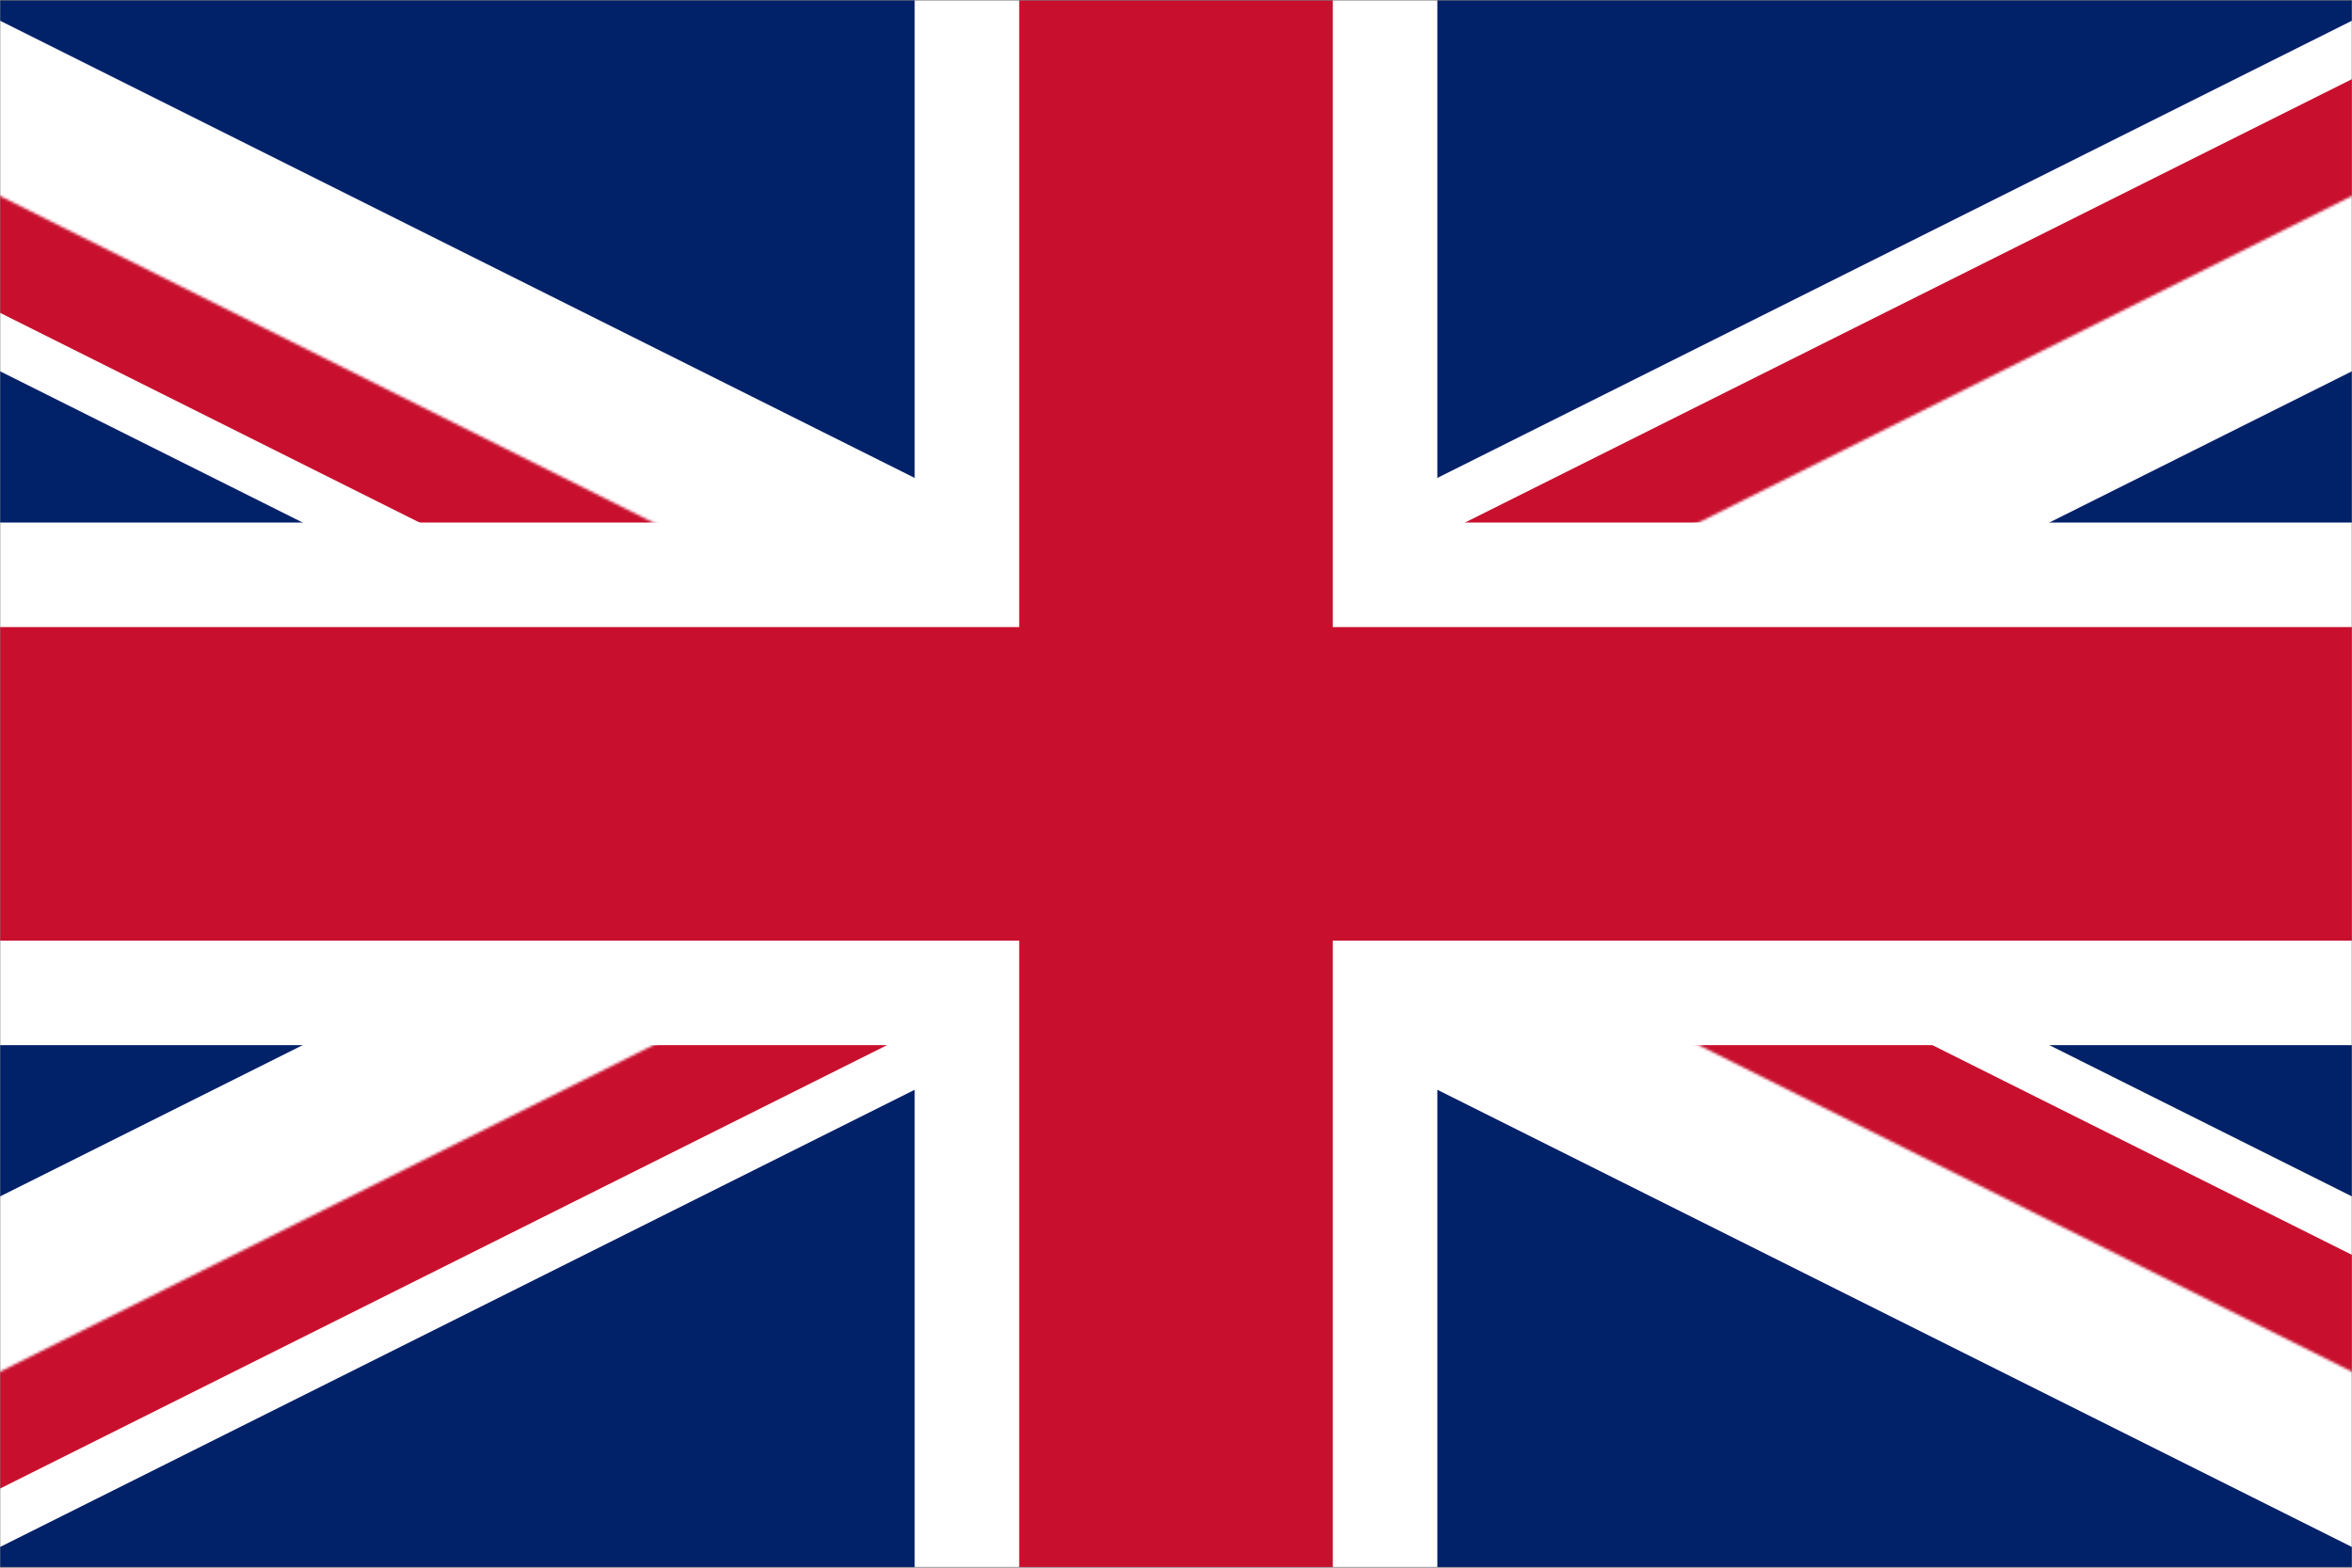
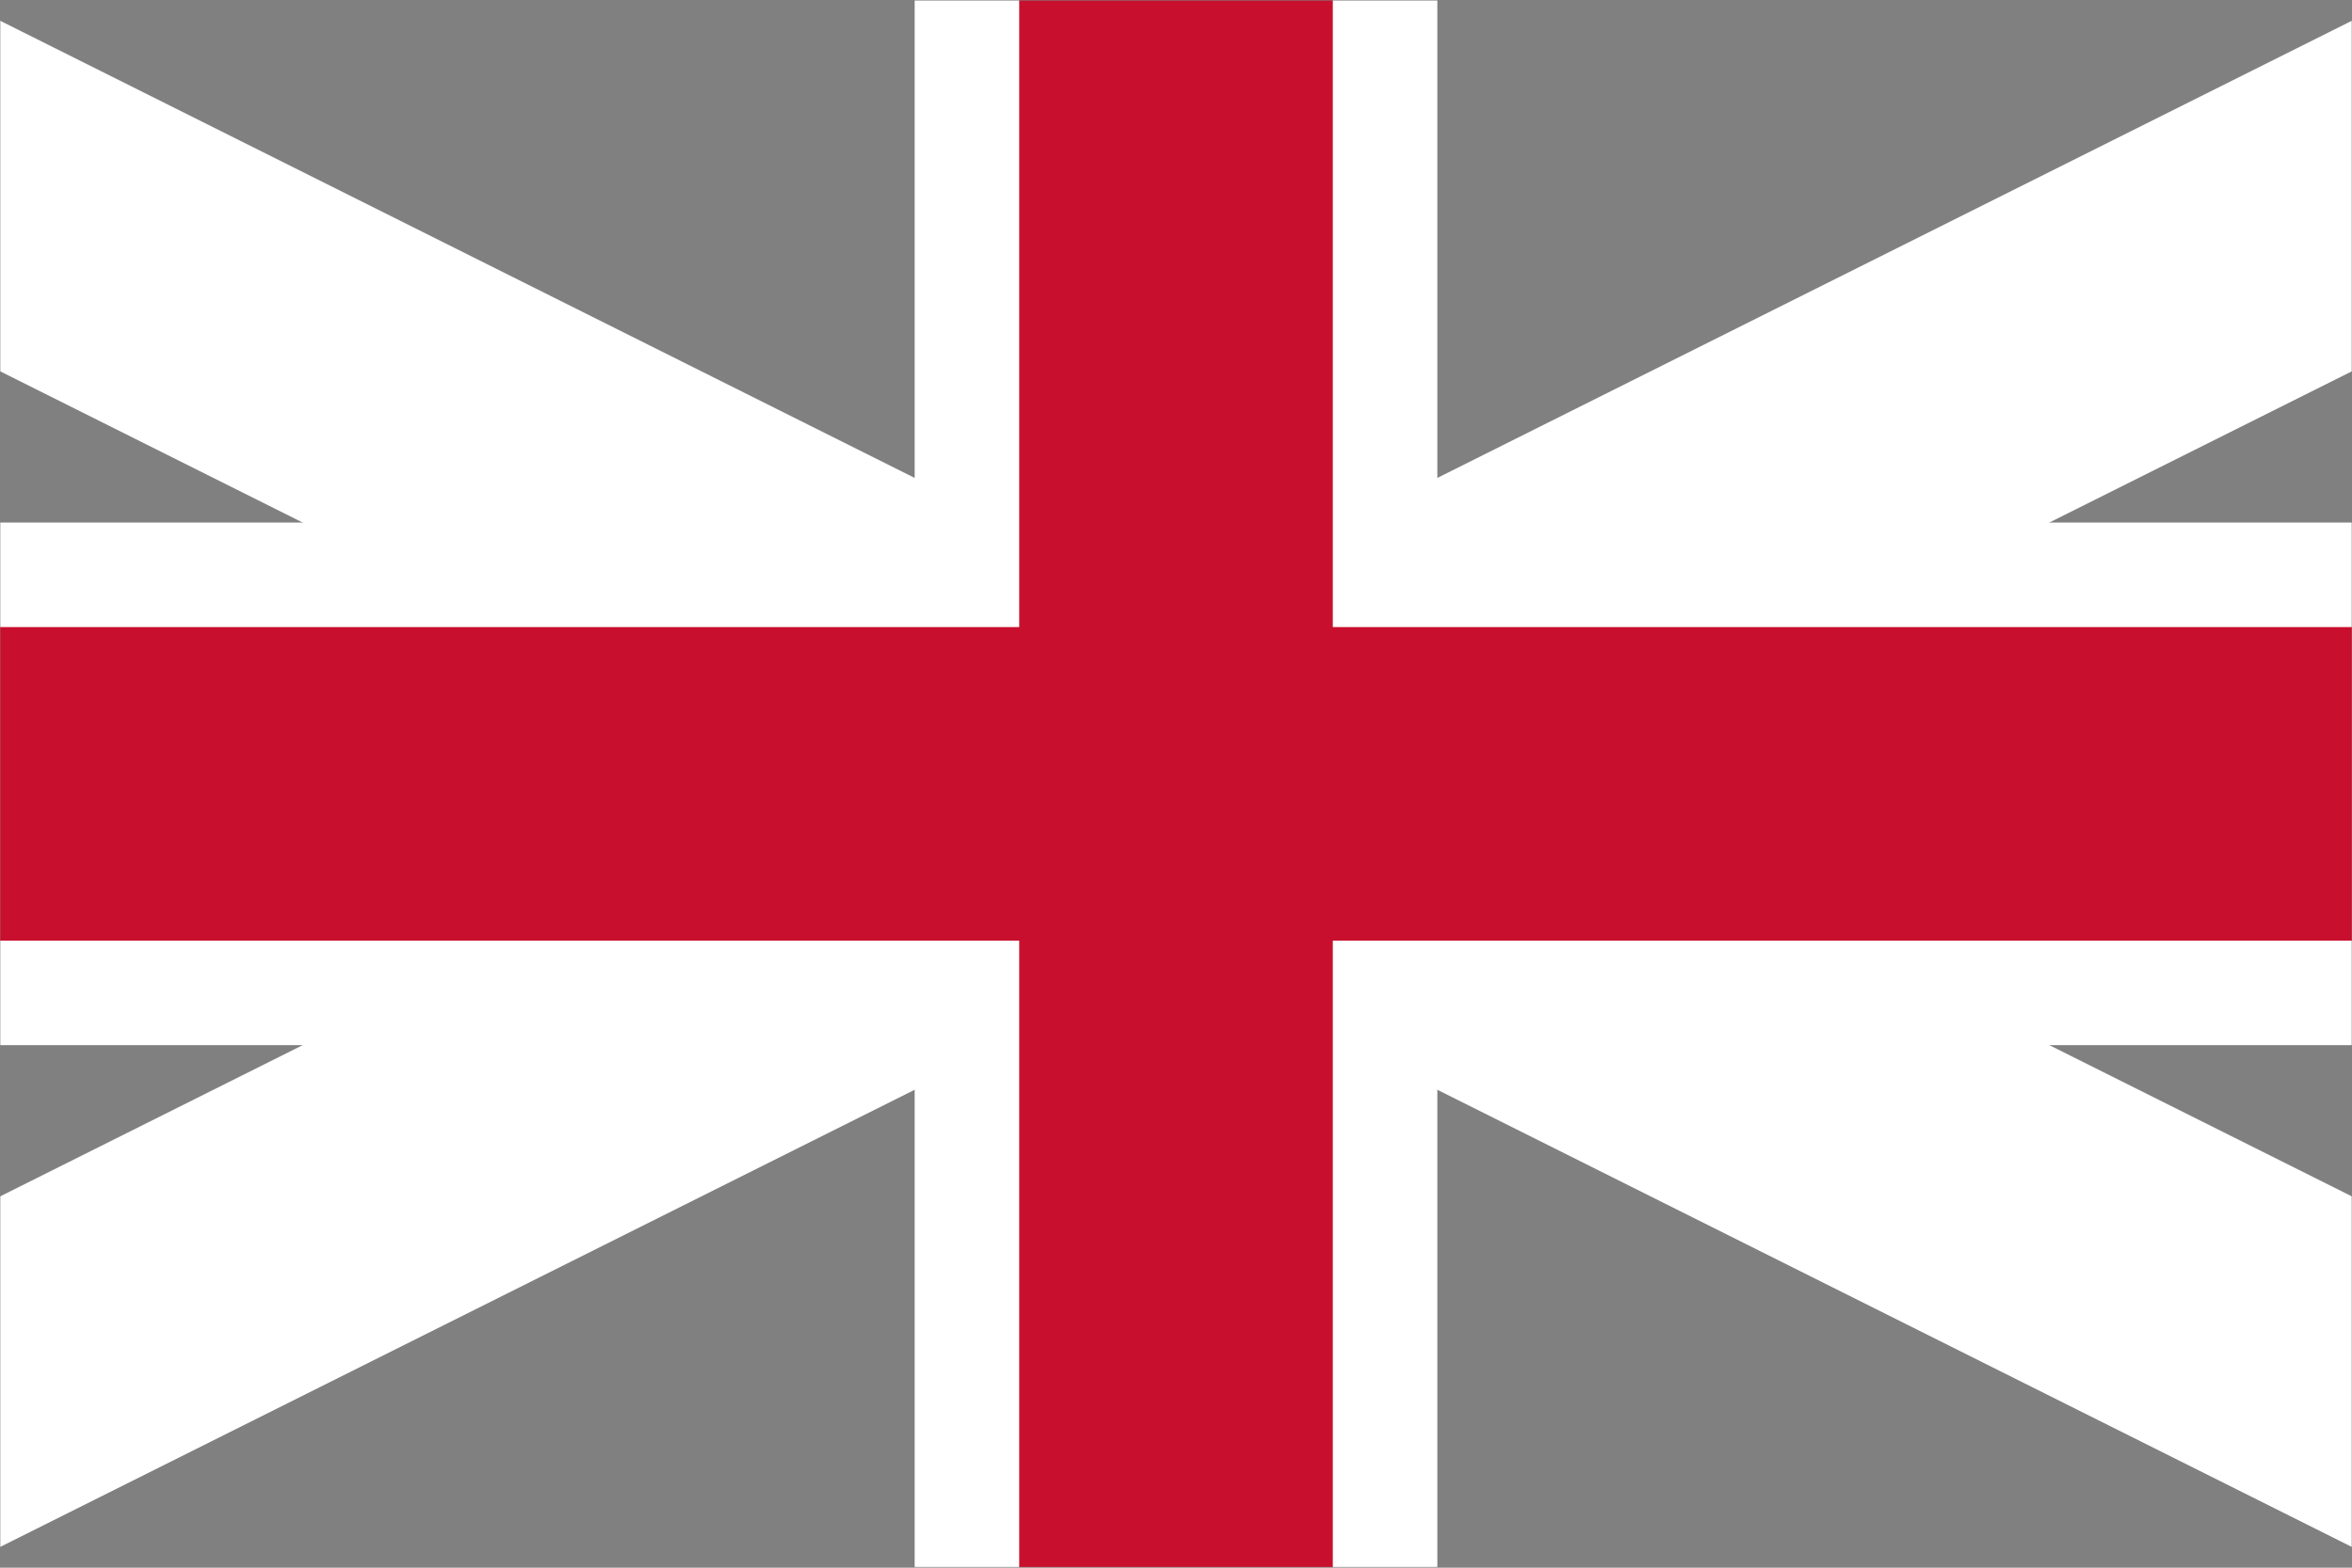
<svg xmlns="http://www.w3.org/2000/svg" width="900" height="600" viewBox="0 0 900 600" fill="none">
  <rect x="0" y="0" width="900" height="600" fill="#808080" stroke="none" />
  <mask id="mask0_2008_15968" style="mask-type:alpha" maskUnits="userSpaceOnUse" x="0" y="0" width="900" height="600">
    <rect width="900" height="600" fill="white" />
  </mask>
  <g mask="url(#mask0_2008_15968)">
    <mask id="mask1_2008_15968" style="mask-type:luminance" maskUnits="userSpaceOnUse" x="-150" y="0" width="1200" height="600">
      <path d="M-150 0V600H1050V0H-150Z" fill="white" />
    </mask>
    <g mask="url(#mask1_2008_15968)">
-       <path d="M-150 0V600H1050V0H-150Z" fill="#012169" />
-       <path d="M-150 0L1050 600ZM1050 0L-150 600Z" fill="black" />
      <path d="M-150 0L1050 600M1050 0L-150 600" stroke="white" stroke-width="120" />
      <mask id="mask2_2008_15968" style="mask-type:luminance" maskUnits="userSpaceOnUse" x="-150" y="0" width="1200" height="600">
-         <path d="M450 300H1050V600L450 300ZM450 300V600H-150L450 300ZM450 300H-150V0L450 300ZM450 300V0H1050L450 300Z" fill="white" />
-       </mask>
+         </mask>
      <g mask="url(#mask2_2008_15968)">
        <path d="M-150 0L1050 600ZM1050 0L-150 600Z" fill="black" />
        <path d="M-150 0L1050 600M1050 0L-150 600" stroke="#C8102E" stroke-width="80" />
      </g>
      <path d="M450 0V600ZM-150 300H1050Z" fill="black" />
      <path d="M450 0V600M-150 300H1050" stroke="white" stroke-width="200" />
-       <path d="M450 0V600ZM-150 300H1050Z" fill="black" />
      <path d="M450 0V600M-150 300H1050" stroke="#C8102E" stroke-width="120" />
    </g>
  </g>
</svg>